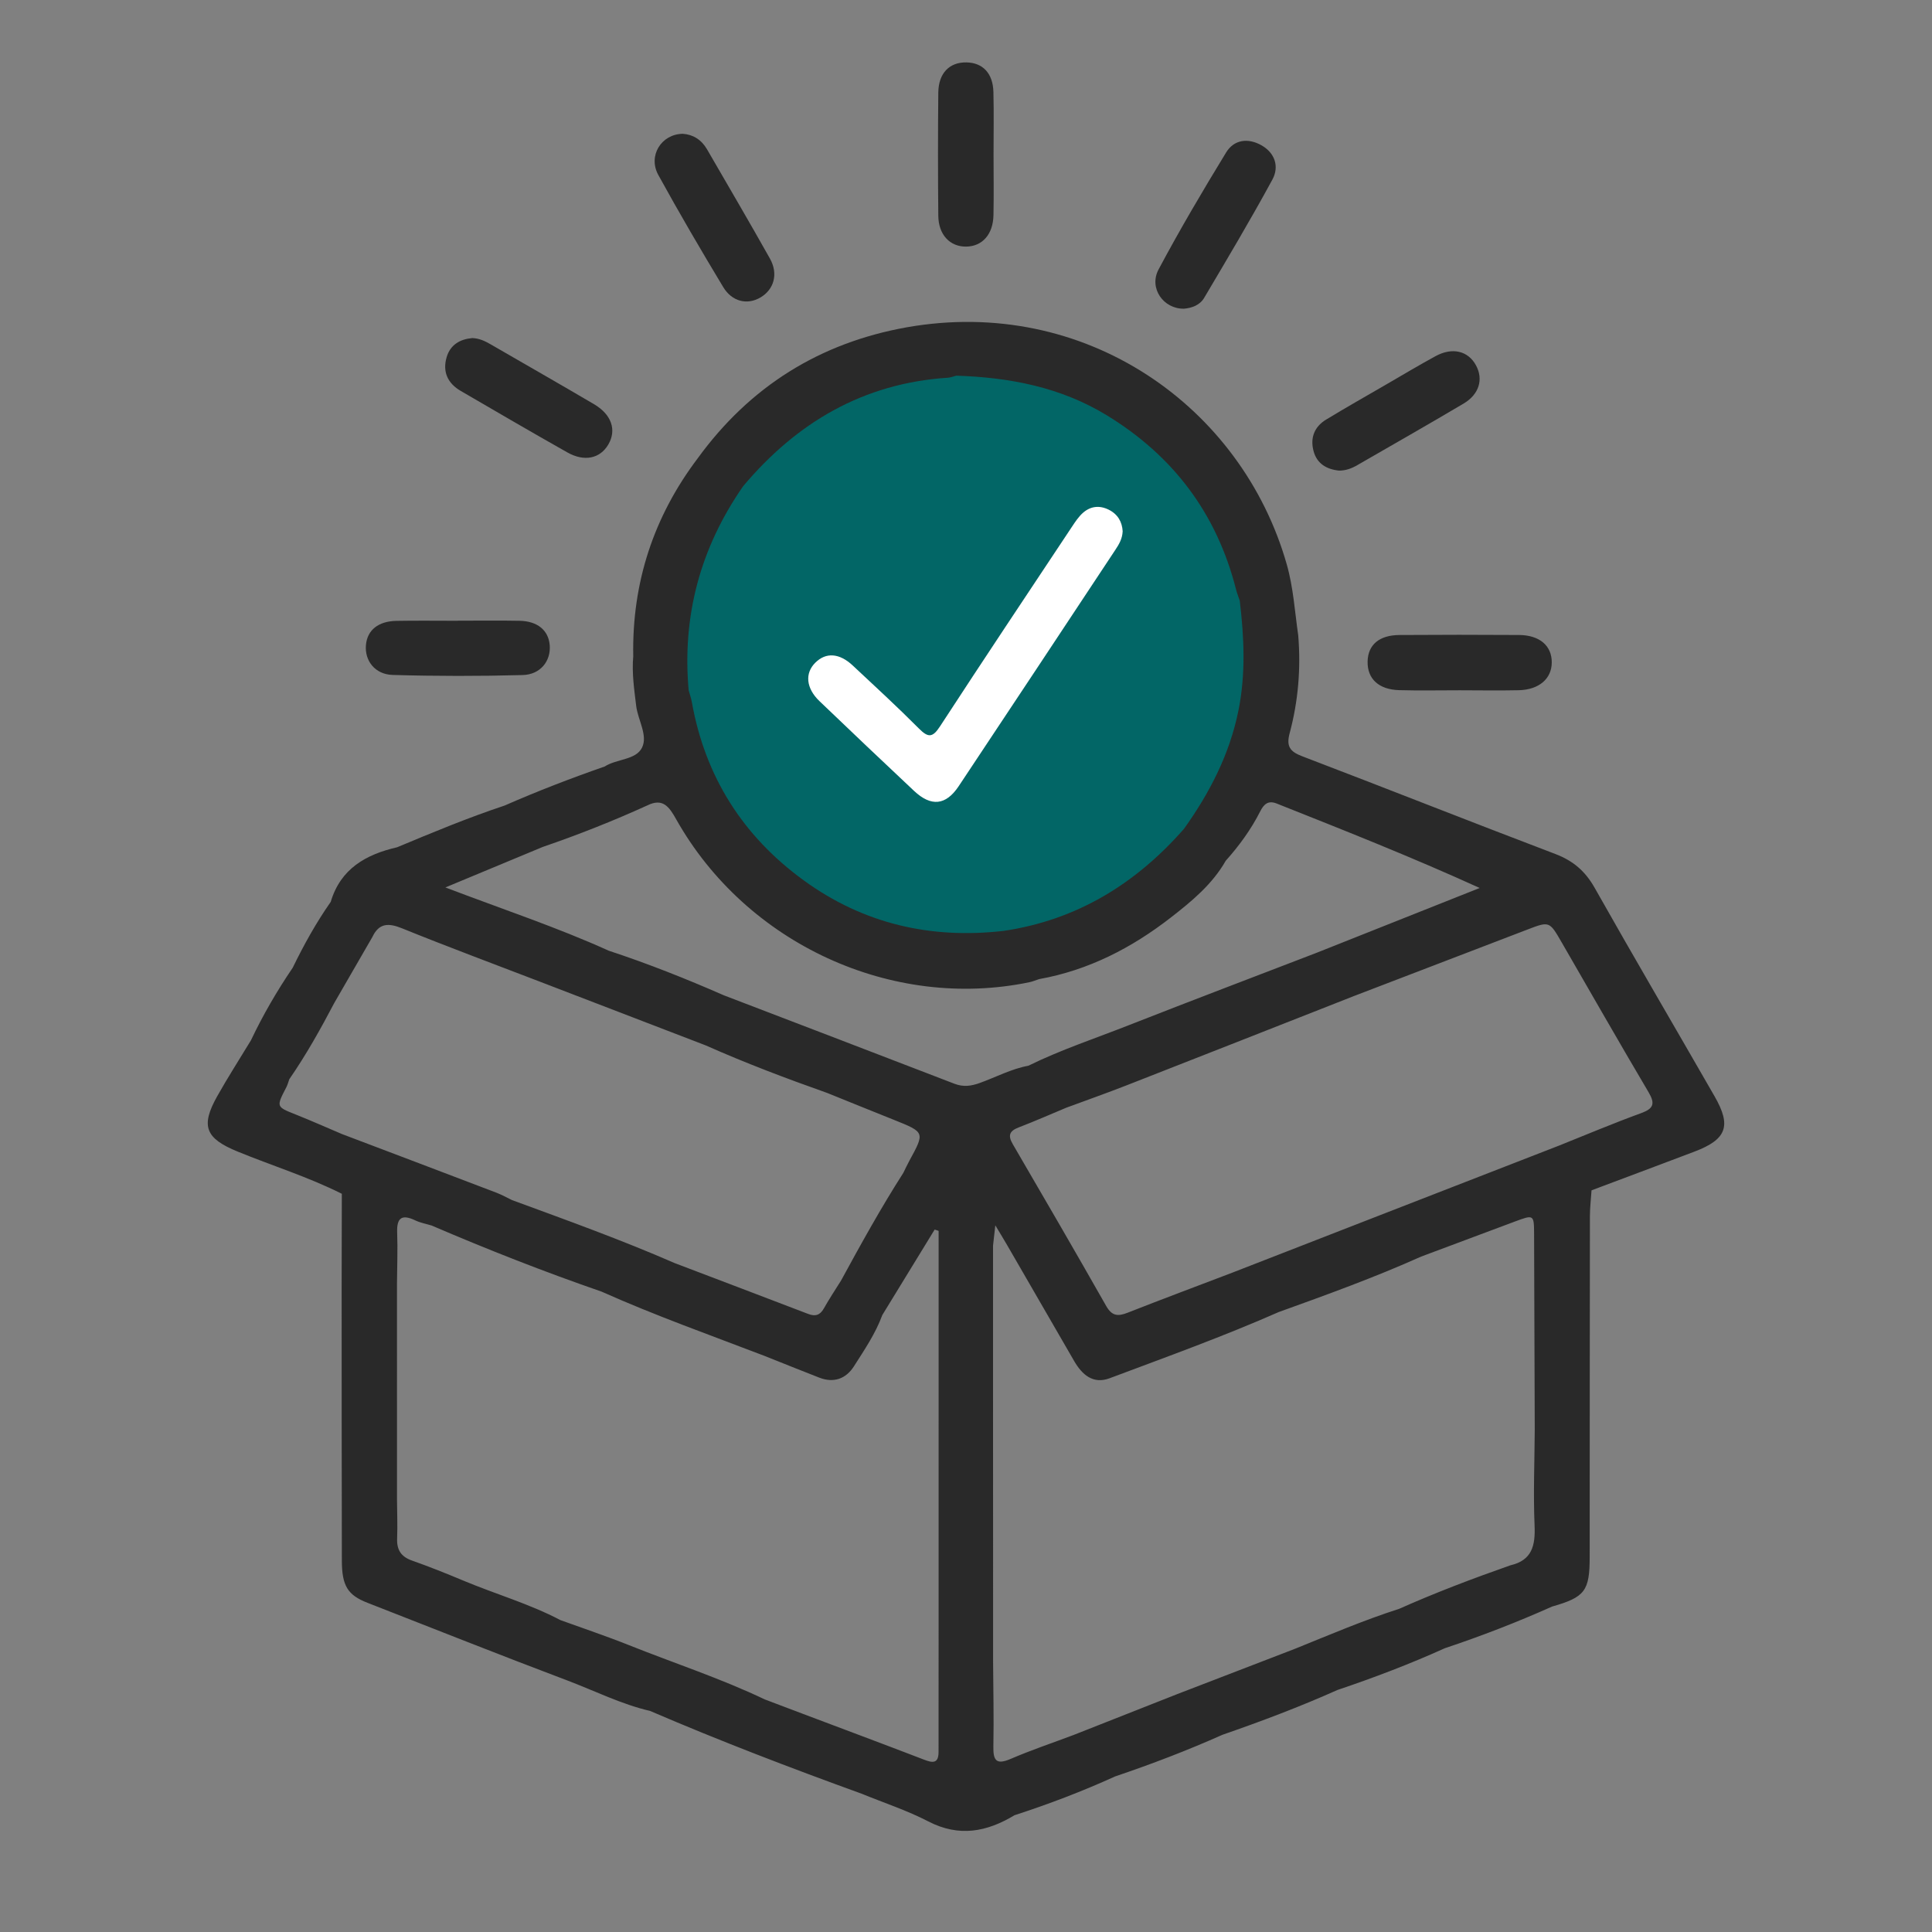
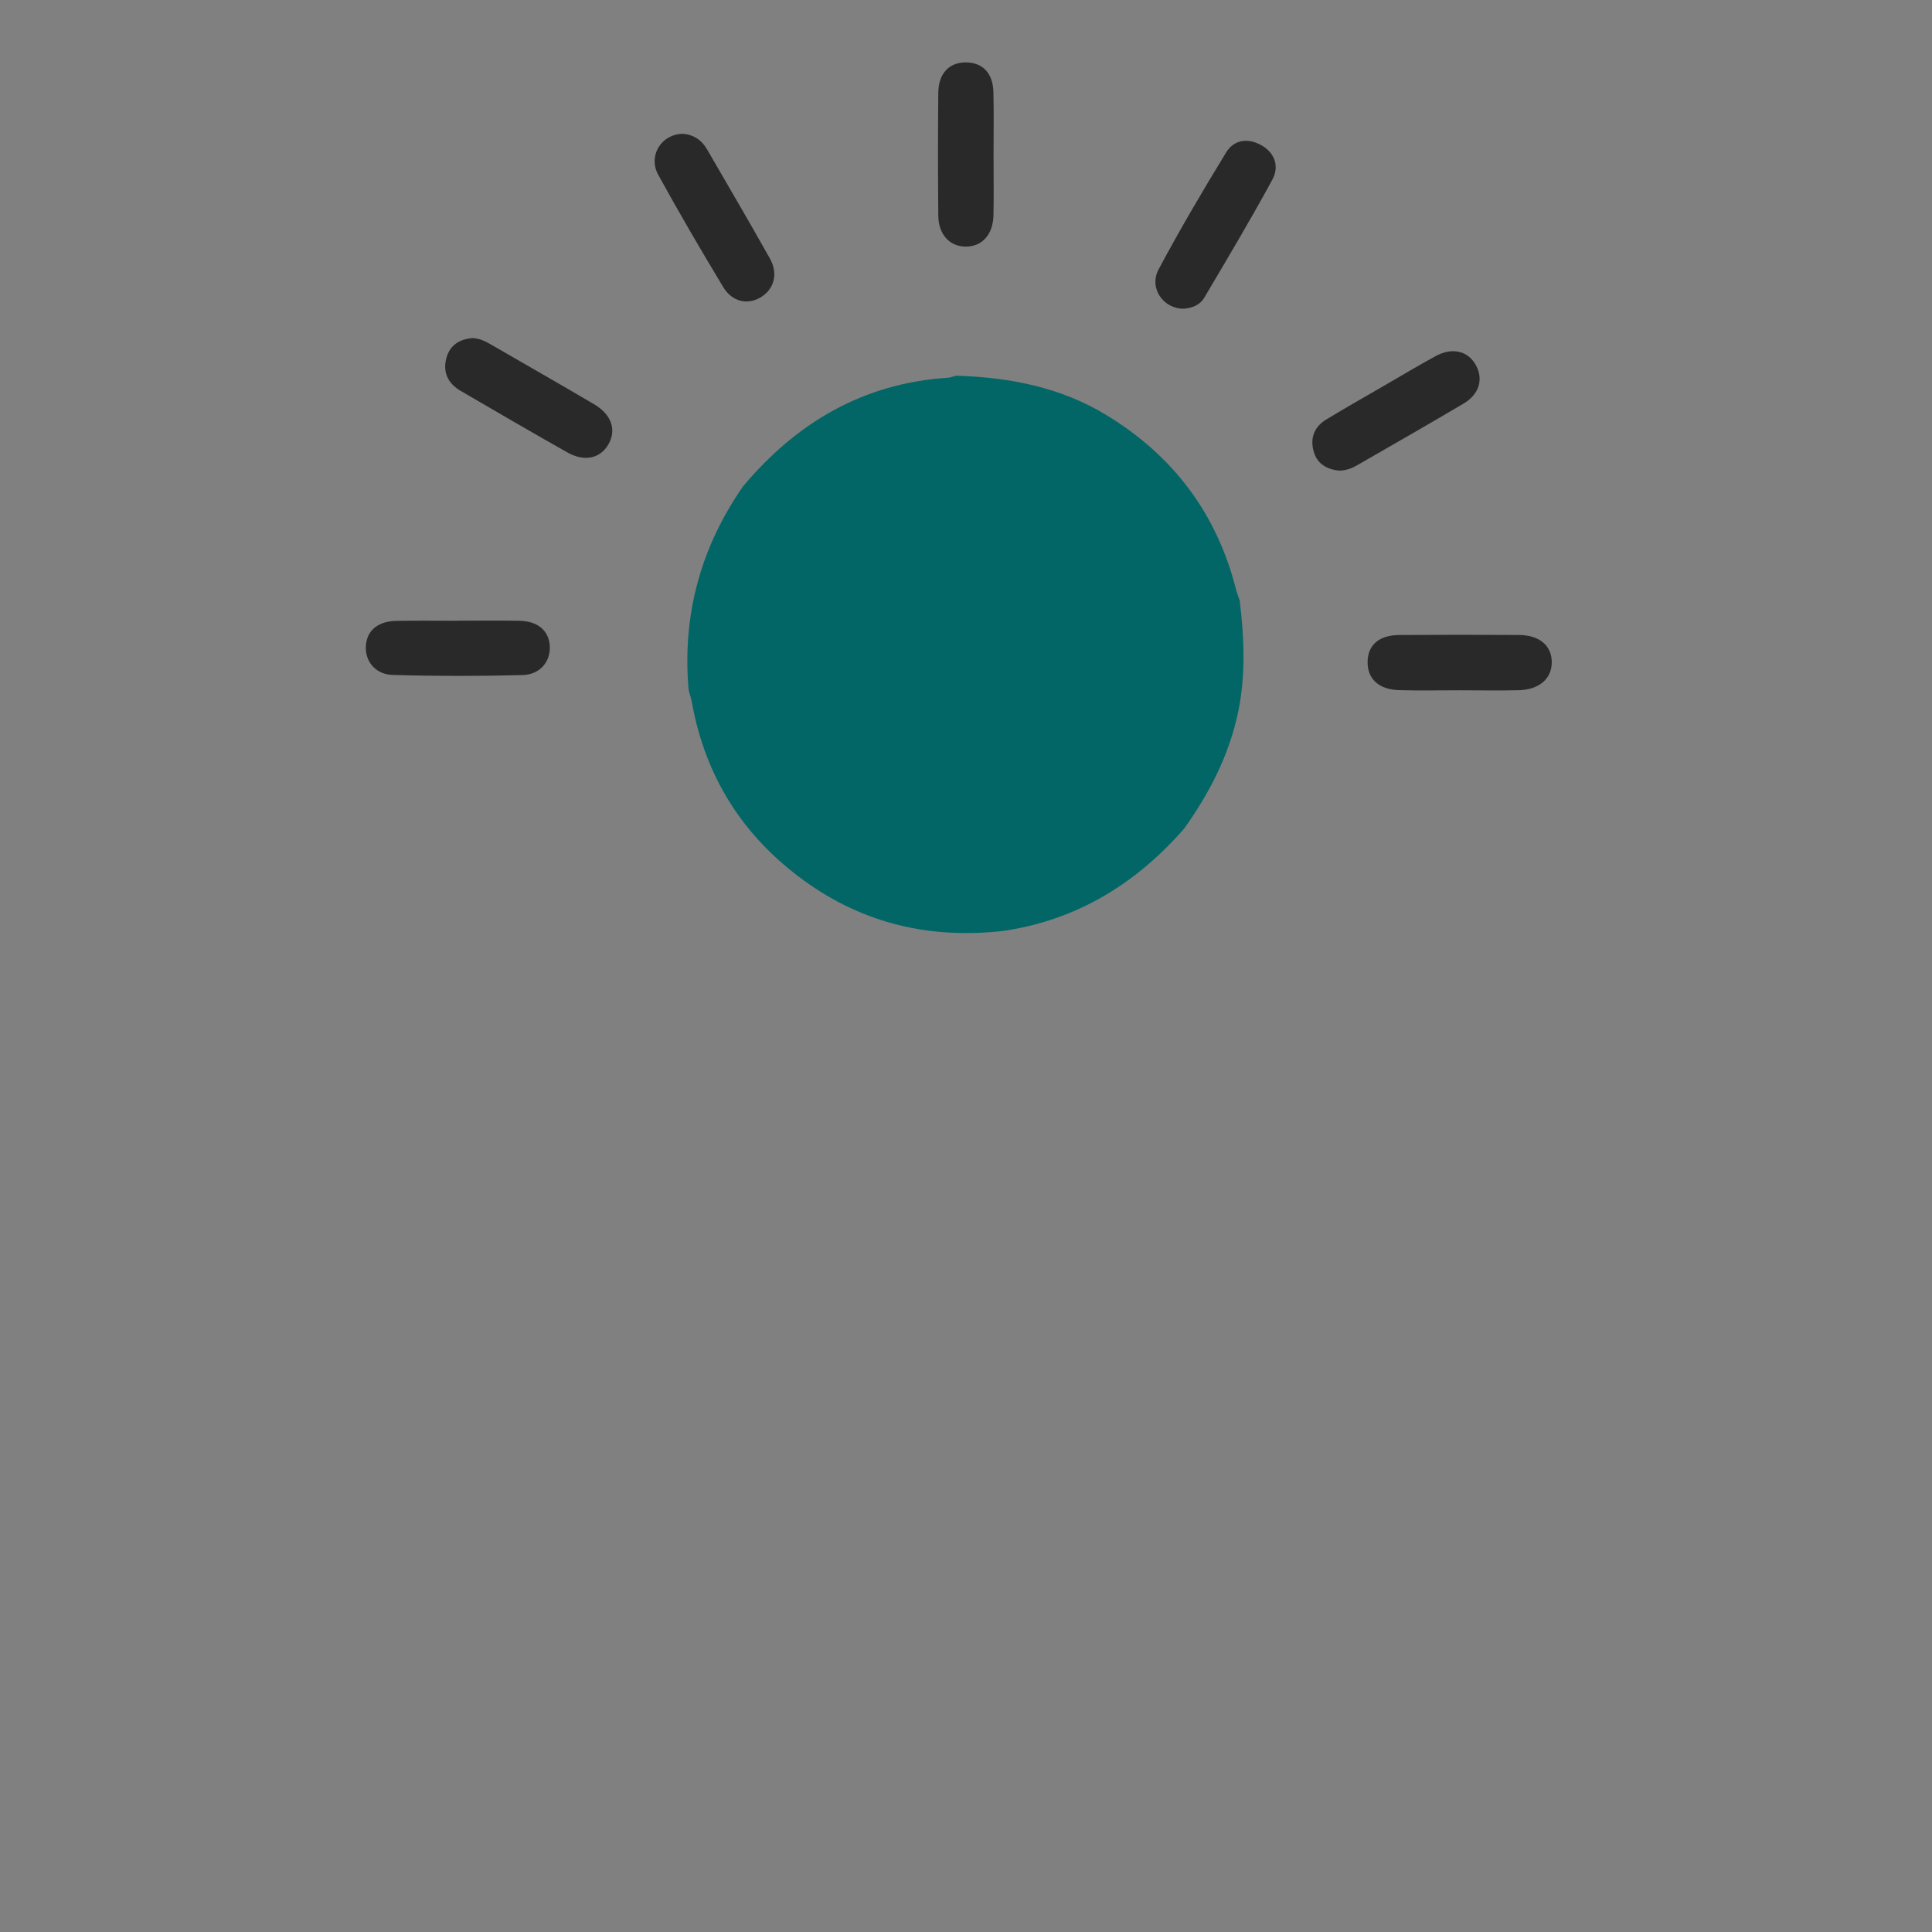
<svg xmlns="http://www.w3.org/2000/svg" version="1.1" id="Layer_1" x="0px" y="0px" width="100px" height="100px" viewBox="0 0 100 100" enable-background="new 0 0 100 100" xml:space="preserve">
  <rect x="0" y="0" width="100" height="100" fill="#808080" stroke="none" />
  <g>
    <g>
-       <path fill="#292929" d="M88.746,56.744c-2.068-3.601-4.169-7.18-6.209-10.794c-0.485-0.859-1.111-1.397-2.032-1.747    c-4.382-1.665-8.739-3.393-13.119-5.065c-0.632-0.241-0.812-0.524-0.633-1.189c0.443-1.655,0.585-3.349,0.443-5.062    c-0.177-1.231-0.252-2.481-0.595-3.681c-2.334-8.189-10.438-13.895-19.667-12.265c-4.513,0.807-8.116,3.065-10.813,6.771    c-2.295,3.034-3.413,6.453-3.344,10.257c-0.077,0.865,0.049,1.716,0.153,2.573c0.09,0.732,0.613,1.519,0.302,2.154    c-0.317,0.647-1.309,0.577-1.931,0.977c-1.752,0.61-3.482,1.276-5.182,2.022c-1.89,0.628-3.727,1.392-5.563,2.159    c-1.614,0.372-2.928,1.109-3.437,2.826v0c-0.756,1.079-1.392,2.226-1.967,3.408l0,0c-0.814,1.198-1.54,2.447-2.162,3.757l0,0    c0,0,0,0,0,0c-0.586,0.968-1.2,1.921-1.753,2.907c-0.864,1.541-0.6,2.174,1.067,2.855c1.794,0.734,3.652,1.311,5.389,2.183l0,0    c-0.003,1.612-0.009,3.226-0.009,4.838c0.001,4.719,0.001,9.438,0.011,14.156c0.002,1.303,0.308,1.78,1.322,2.175    c3.449,1.346,6.889,2.718,10.353,4.024c1.422,0.538,2.79,1.229,4.282,1.576c3.604,1.55,7.268,2.951,10.956,4.287    c1.153,0.472,2.346,0.862,3.447,1.433c1.59,0.822,3.028,0.539,4.459-0.325c0,0.001,0,0.001,0,0.001    c1.771-0.574,3.509-1.236,5.204-2.007l0,0c1.886-0.638,3.741-1.346,5.559-2.157c2.015-0.697,4.006-1.449,5.953-2.319l0,0    c1.884-0.635,3.741-1.34,5.554-2.16c1.887-0.63,3.738-1.345,5.553-2.157c1.704-0.487,1.944-0.804,1.945-2.578    c0.003-5.878,0.003-11.754,0.012-17.629c0-0.445,0.055-0.891,0.083-1.334l0.001-0.001c0.159-0.061,0.317-0.12,0.476-0.18    c1.619-0.608,3.241-1.214,4.858-1.828C89.372,58.973,89.63,58.281,88.746,56.744z M28.093,43.837    c1.836-0.629,3.639-1.343,5.406-2.146c0,0,0,0,0.001,0c0.811-0.407,1.139,0.073,1.501,0.718    c3.626,6.442,11.163,9.907,18.279,8.431c0.174-0.037,0.338-0.107,0.508-0.162l0,0c2.556-0.46,4.792-1.614,6.818-3.19    c1.08-0.84,2.142-1.715,2.838-2.935c0.698-0.781,1.313-1.623,1.786-2.56c0.181-0.355,0.401-0.581,0.848-0.404    c3.494,1.389,6.989,2.77,10.511,4.373c-2.831,1.125-5.661,2.25-8.493,3.375c0,0-0.001,0-0.001,0    c-3.22,1.239-6.445,2.461-9.657,3.723c-1.741,0.686-3.524,1.273-5.209,2.102l0,0c-0.889,0.163-1.685,0.596-2.524,0.896    c-0.441,0.159-0.847,0.212-1.3,0.038c-3.976-1.533-7.957-3.054-11.937-4.578c-1.952-0.856-3.933-1.642-5.958-2.309    c-2.677-1.212-5.471-2.137-8.457-3.275C24.889,45.169,26.49,44.503,28.093,43.837z M15.312,57.689    c-1.019-0.405-1.021-0.392-0.492-1.412c0.067-0.13,0.104-0.276,0.154-0.416c0.871-1.26,1.617-2.595,2.328-3.948    c0.657-1.138,1.313-2.274,1.97-3.411l0,0c0.344-0.727,0.831-0.739,1.537-0.453c2.354,0.955,4.737,1.839,7.108,2.751l0,0    c2.869,1.103,5.739,2.205,8.608,3.308l0,0c2.058,0.914,4.161,1.71,6.283,2.46c1.155,0.466,2.308,0.935,3.463,1.396    c1.603,0.643,1.603,0.64,0.803,2.108c-0.114,0.207-0.213,0.423-0.318,0.635c-1.158,1.809-2.196,3.688-3.222,5.572    c-0.299,0.479-0.613,0.95-0.889,1.442c-0.199,0.354-0.444,0.43-0.813,0.288c-2.304-0.883-4.611-1.756-6.917-2.634    c-2.757-1.203-5.587-2.22-8.41-3.257c-0.267-0.128-0.526-0.274-0.802-0.381c-2.668-1.018-5.339-2.029-8.009-3.041    C16.9,58.36,16.113,58.008,15.312,57.689z M47.824,91.078c-2.104-0.809-4.217-1.596-6.326-2.392    c-0.639-0.24-1.276-0.482-1.913-0.724l0,0c-2.29-1.092-4.702-1.879-7.052-2.818c-1.162-0.464-2.35-0.86-3.525-1.287l0,0    c-1.61-0.846-3.36-1.347-5.029-2.046c-0.877-0.368-1.761-0.721-2.658-1.038c-0.565-0.2-0.788-0.553-0.766-1.14    c0.026-0.683-0.002-1.368-0.007-2.052c0-1.675,0-3.35,0-5.025c0-2.034-0.001-4.069-0.001-6.104    c0.006-0.887,0.043-1.773,0.01-2.657c-0.029-0.784,0.258-0.953,0.944-0.625c0.263,0.125,0.56,0.178,0.841,0.263l0,0    c2.892,1.242,5.82,2.393,8.794,3.421c2.766,1.235,5.619,2.249,8.445,3.331c0.942,0.374,1.881,0.757,2.827,1.123    c0.749,0.289,1.379,0.059,1.792-0.589c0.542-0.852,1.116-1.691,1.468-2.652c0.902-1.476,1.805-2.95,2.709-4.424    c0.068,0.022,0.137,0.046,0.206,0.068c0,2.112,0,4.226,0,6.339c0,2.331-0.001,4.662-0.001,6.995l0,0c0,2.333,0,4.666,0,6.999    c-0.001,2.213-0.002,4.427-0.003,6.639C48.579,91.298,48.265,91.249,47.824,91.078z M72.414,83.275    c-1.827,0.586-3.589,1.339-5.365,2.058l0,0c-2.033,0.783-4.067,1.566-6.103,2.349l0,0c-1.795,0.709-3.591,1.417-5.387,2.124    c-1.085,0.408-2.185,0.777-3.246,1.234c-0.774,0.333-0.91,0.055-0.896-0.664c0.028-1.455-0.006-2.912-0.015-4.367    c0-2.334,0-4.667-0.001-7.001c-0.001-2.331-0.001-4.663-0.002-6.994l0,0c0-2.513,0-5.026,0-7.538    c0.03-0.273,0.062-0.546,0.118-1.054c0.295,0.493,0.465,0.769,0.625,1.047c1.153,1.992,2.301,3.985,3.455,5.976    c0.408,0.706,0.979,1.214,1.831,0.895c2.935-1.101,5.887-2.164,8.757-3.428l0,0c2.481-0.893,4.962-1.791,7.372-2.871    c1.614-0.604,3.23-1.211,4.848-1.813c0.988-0.367,0.995-0.366,0.999,0.666c0.014,3.367,0.023,6.734,0.034,10.1    c-0.01,1.656-0.079,3.315-0.009,4.968c0.045,1.032-0.127,1.8-1.254,2.059C76.23,81.704,74.301,82.435,72.414,83.275z     M84.939,57.618c-1.43,0.521-2.834,1.114-4.249,1.68c-3.18,1.236-6.359,2.472-9.539,3.708c-2.455,0.955-4.91,1.911-7.364,2.866    c-1.813,0.691-3.629,1.37-5.434,2.079c-0.495,0.195-0.804,0.162-1.094-0.349c-1.592-2.803-3.21-5.59-4.834-8.374    c-0.264-0.452-0.185-0.686,0.301-0.873c0.834-0.319,1.651-0.681,2.478-1.026c0,0.001,0,0.001,0,0.001    c1.031-0.381,2.069-0.747,3.093-1.147c3.934-1.538,7.866-3.088,11.799-4.634c2.984-1.143,5.969-2.286,8.952-3.431    c1.148-0.44,1.148-0.443,1.781,0.653c1.496,2.587,2.976,5.184,4.497,7.755C85.682,57.128,85.592,57.381,84.939,57.618z" />
      <path fill="#292929" d="M37.431,14.855c0.461,0.767,1.251,0.94,1.926,0.544c0.706-0.413,0.94-1.222,0.494-2.016    c-1.063-1.896-2.167-3.771-3.255-5.654c-0.291-0.502-0.729-0.77-1.259-0.804c-1.116,0.02-1.805,1.145-1.264,2.129    C35.149,11.012,36.278,12.941,37.431,14.855z" />
      <path fill="#292929" d="M50.007,12.764c0.838-0.01,1.395-0.631,1.415-1.63c0.021-1.046,0.004-2.093,0.004-3.14    c-0.001-1.076,0.021-2.153-0.007-3.229c-0.024-0.972-0.55-1.519-1.397-1.535c-0.878-0.016-1.445,0.556-1.456,1.564    c-0.021,2.123-0.02,4.246,0,6.369C48.575,12.15,49.168,12.773,50.007,12.764z" />
      <path fill="#292929" d="M23.852,20.237c1.834,1.068,3.667,2.138,5.516,3.181c0.881,0.496,1.689,0.316,2.115-0.404    c0.443-0.75,0.178-1.555-0.737-2.093c-1.778-1.046-3.569-2.069-5.355-3.101c-0.286-0.166-0.582-0.307-0.943-0.322    c-0.631,0.057-1.139,0.338-1.33,0.991C22.894,19.252,23.178,19.845,23.852,20.237z" />
      <path fill="#292929" d="M61.282,15.978c0.396-0.032,0.817-0.178,1.04-0.552c1.202-2.031,2.412-4.059,3.537-6.132    c0.361-0.664,0.139-1.377-0.571-1.776c-0.688-0.387-1.415-0.299-1.825,0.375c-1.215,1.988-2.4,3.999-3.496,6.054    C59.454,14.907,60.214,15.997,61.282,15.978z" />
      <path fill="#292929" d="M69.311,24.359c0.339,0,0.646-0.11,0.934-0.278c1.838-1.061,3.683-2.109,5.508-3.191    c0.813-0.481,1.036-1.262,0.643-1.982c-0.406-0.748-1.223-0.948-2.092-0.474c-0.866,0.472-1.712,0.978-2.565,1.473    c-1.034,0.6-2.075,1.189-3.097,1.809c-0.604,0.366-0.835,0.938-0.655,1.621C68.158,23.994,68.656,24.292,69.311,24.359z" />
      <path fill="#292929" d="M72.435,32.868c-1.046,0.007-1.624,0.504-1.648,1.361c-0.023,0.898,0.566,1.463,1.634,1.493    c1.045,0.03,2.092,0.006,3.138,0.007c1.014,0.002,2.031,0.019,3.046-0.003c1.053-0.023,1.711-0.594,1.714-1.438    c0.004-0.864-0.628-1.415-1.699-1.421C76.558,32.853,74.496,32.854,72.435,32.868z" />
      <path fill="#292929" d="M20.325,34.935c2.241,0.065,4.485,0.066,6.727,0.006c0.924-0.024,1.465-0.731,1.402-1.54    c-0.061-0.771-0.625-1.25-1.56-1.269c-1.077-0.021-2.154-0.005-3.231-0.005c0,0.001,0,0.002,0,0.004    c-1.047,0-2.094-0.014-3.142,0.005c-0.946,0.017-1.51,0.48-1.58,1.247C18.867,34.19,19.404,34.908,20.325,34.935z" />
    </g>
    <path fill="#026666" d="M38.465,25.166c2.775-3.3,6.223-5.331,10.597-5.615c0.146-0.01,0.29-0.07,0.433-0.106l0,0   c2.749,0.088,5.392,0.589,7.78,2.043c3.45,2.101,5.704,5.093,6.701,9.018c0.051,0.2,0.13,0.392,0.194,0.587   c0.226,1.899,0.314,3.793-0.069,5.688c-0.46,2.265-1.488,4.259-2.818,6.119l0,0l0,0c-2.497,2.847-5.544,4.72-9.333,5.282   c0,0,0,0-0.001,0l0,0c-3.776,0.435-7.256-0.367-10.339-2.608c-3.159-2.293-5.114-5.378-5.802-9.242   c-0.037-0.204-0.108-0.401-0.163-0.601C35.301,31.866,36.254,28.348,38.465,25.166z" />
-     <path fill="#FFFFFF" d="M47.311,40.936c0.882,0.829,1.646,0.755,2.31-0.242c2.711-4.072,5.408-8.153,8.107-12.231   c0.188-0.283,0.363-0.57,0.381-0.964c-0.027-0.476-0.242-0.876-0.715-1.114c-0.479-0.24-0.941-0.19-1.336,0.155   c-0.227,0.2-0.402,0.466-0.572,0.722c-2.285,3.442-4.581,6.88-6.836,10.342c-0.388,0.595-0.617,0.575-1.087,0.104   c-1.111-1.115-2.271-2.184-3.422-3.259c-0.696-0.651-1.391-0.694-1.938-0.151c-0.554,0.548-0.485,1.322,0.211,1.991   C44.039,37.844,45.668,39.395,47.311,40.936z" />
  </g>
</svg>